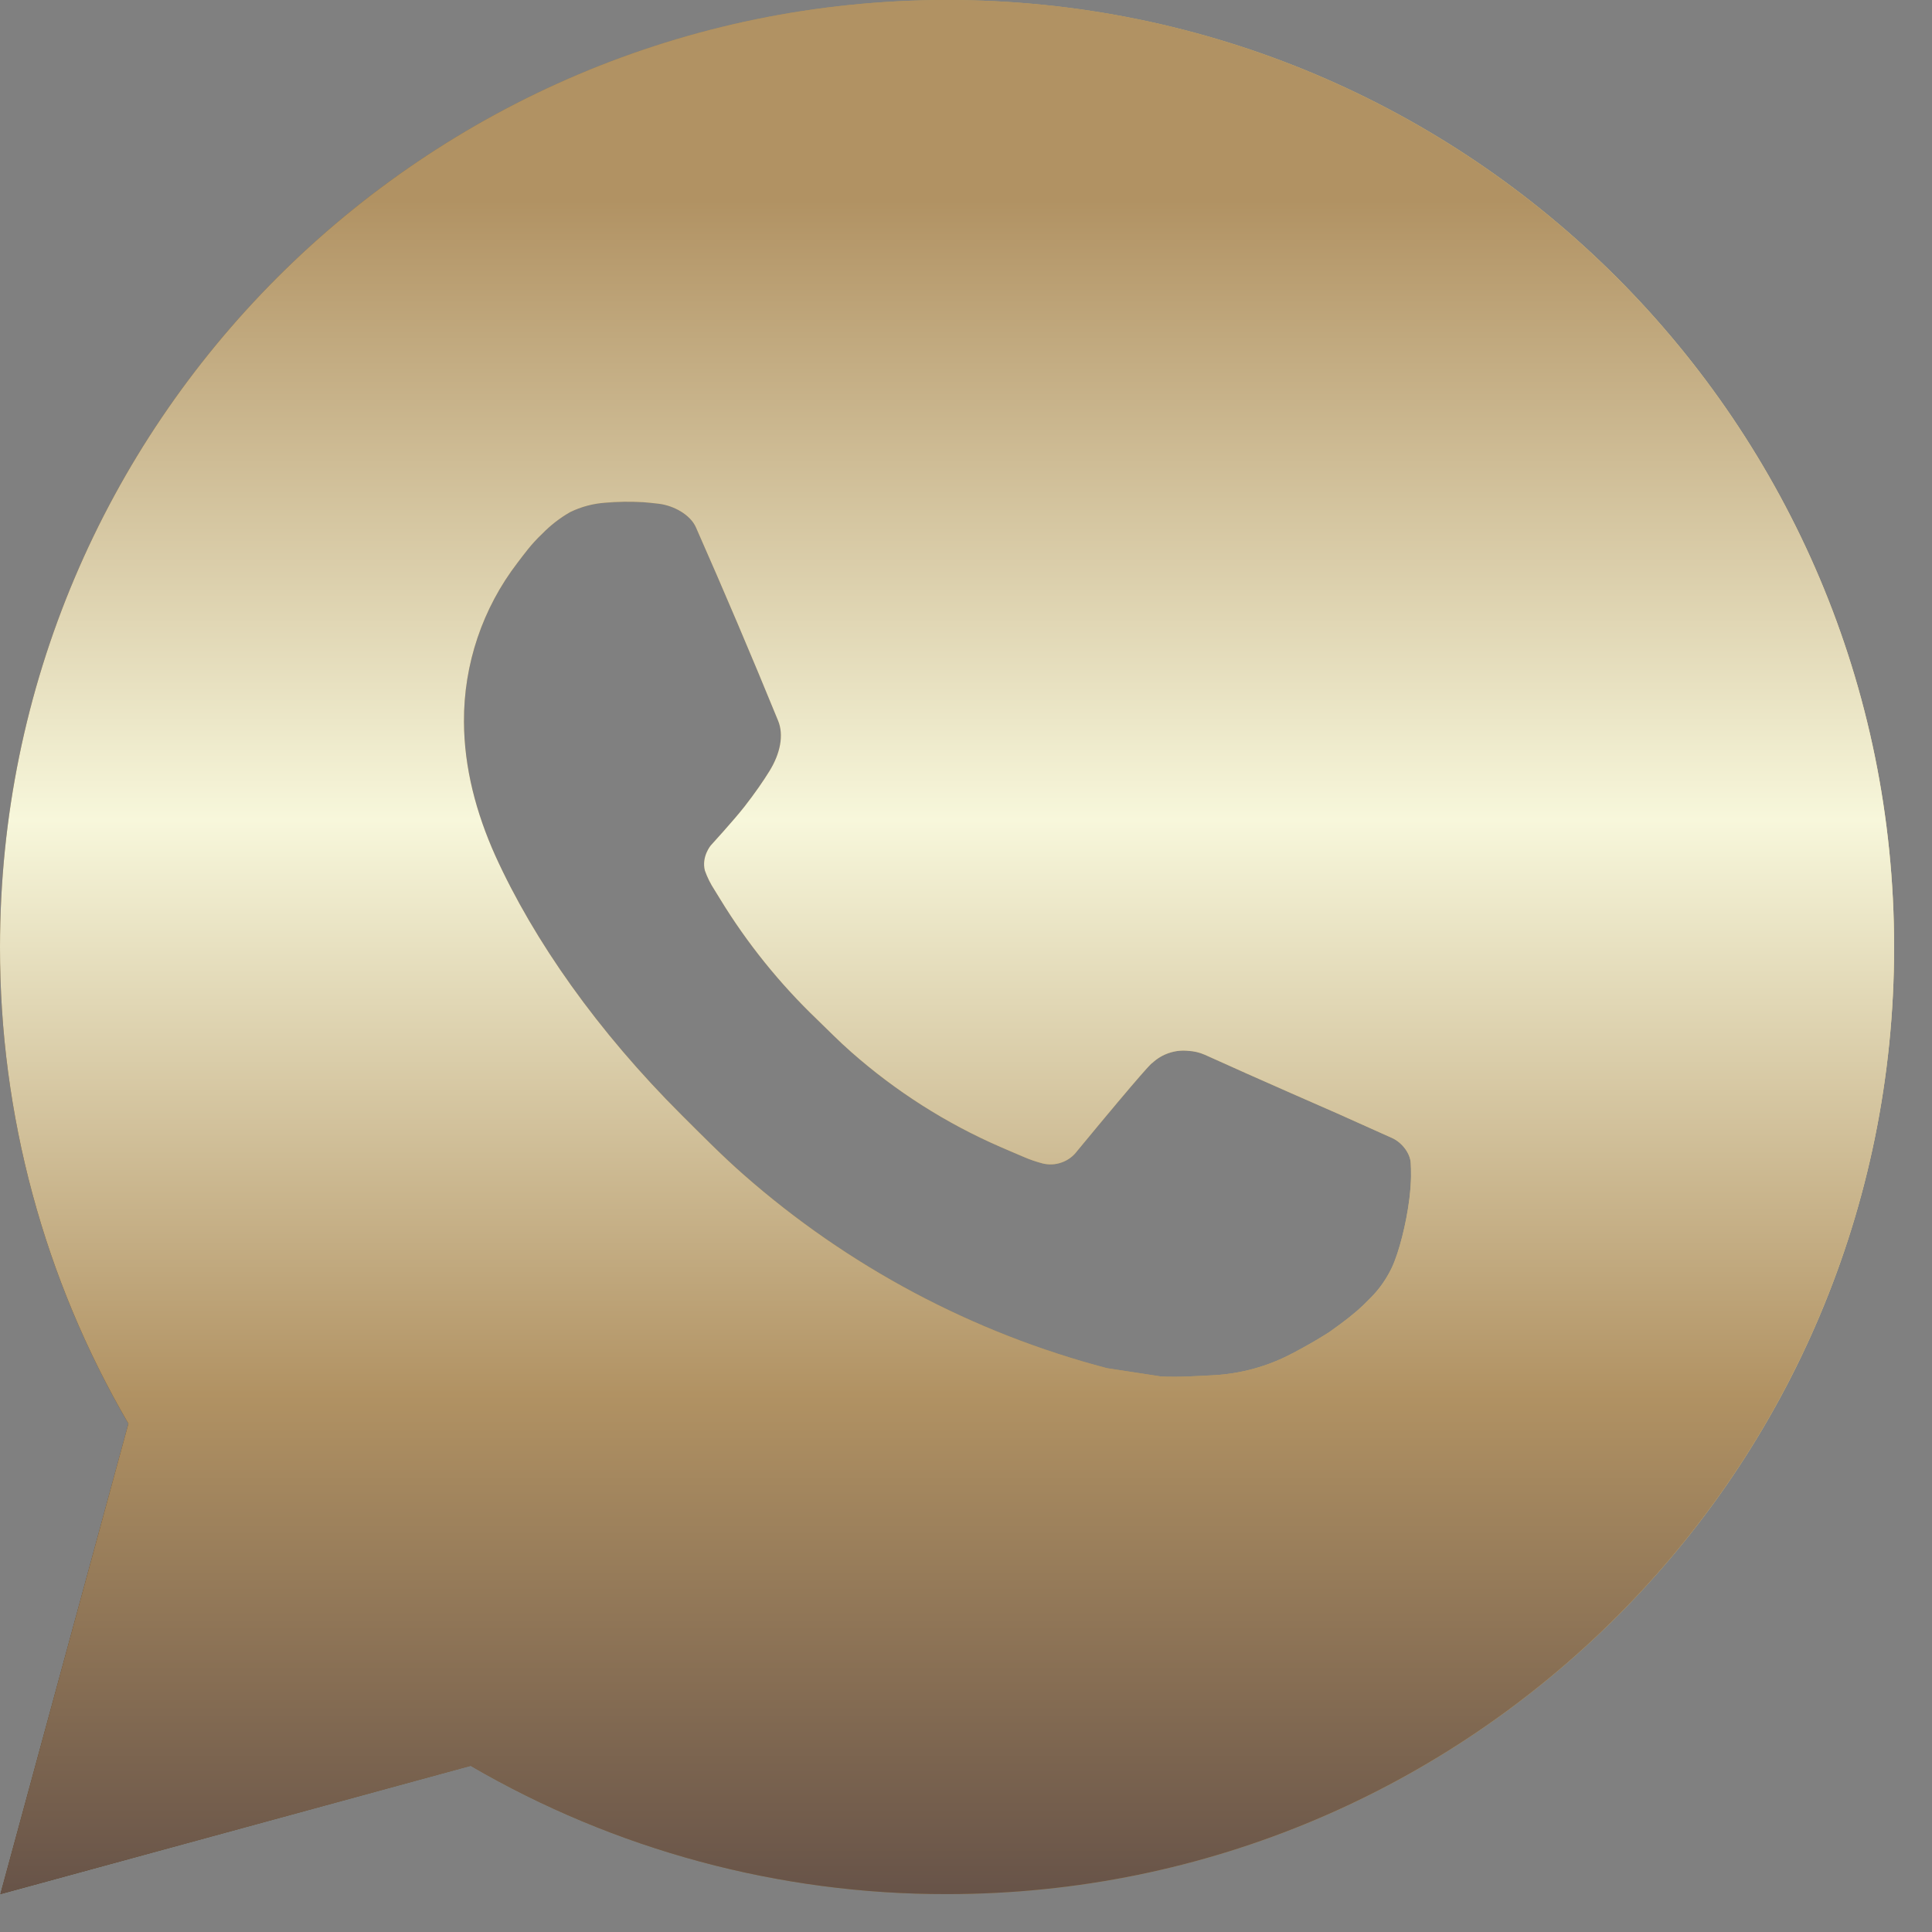
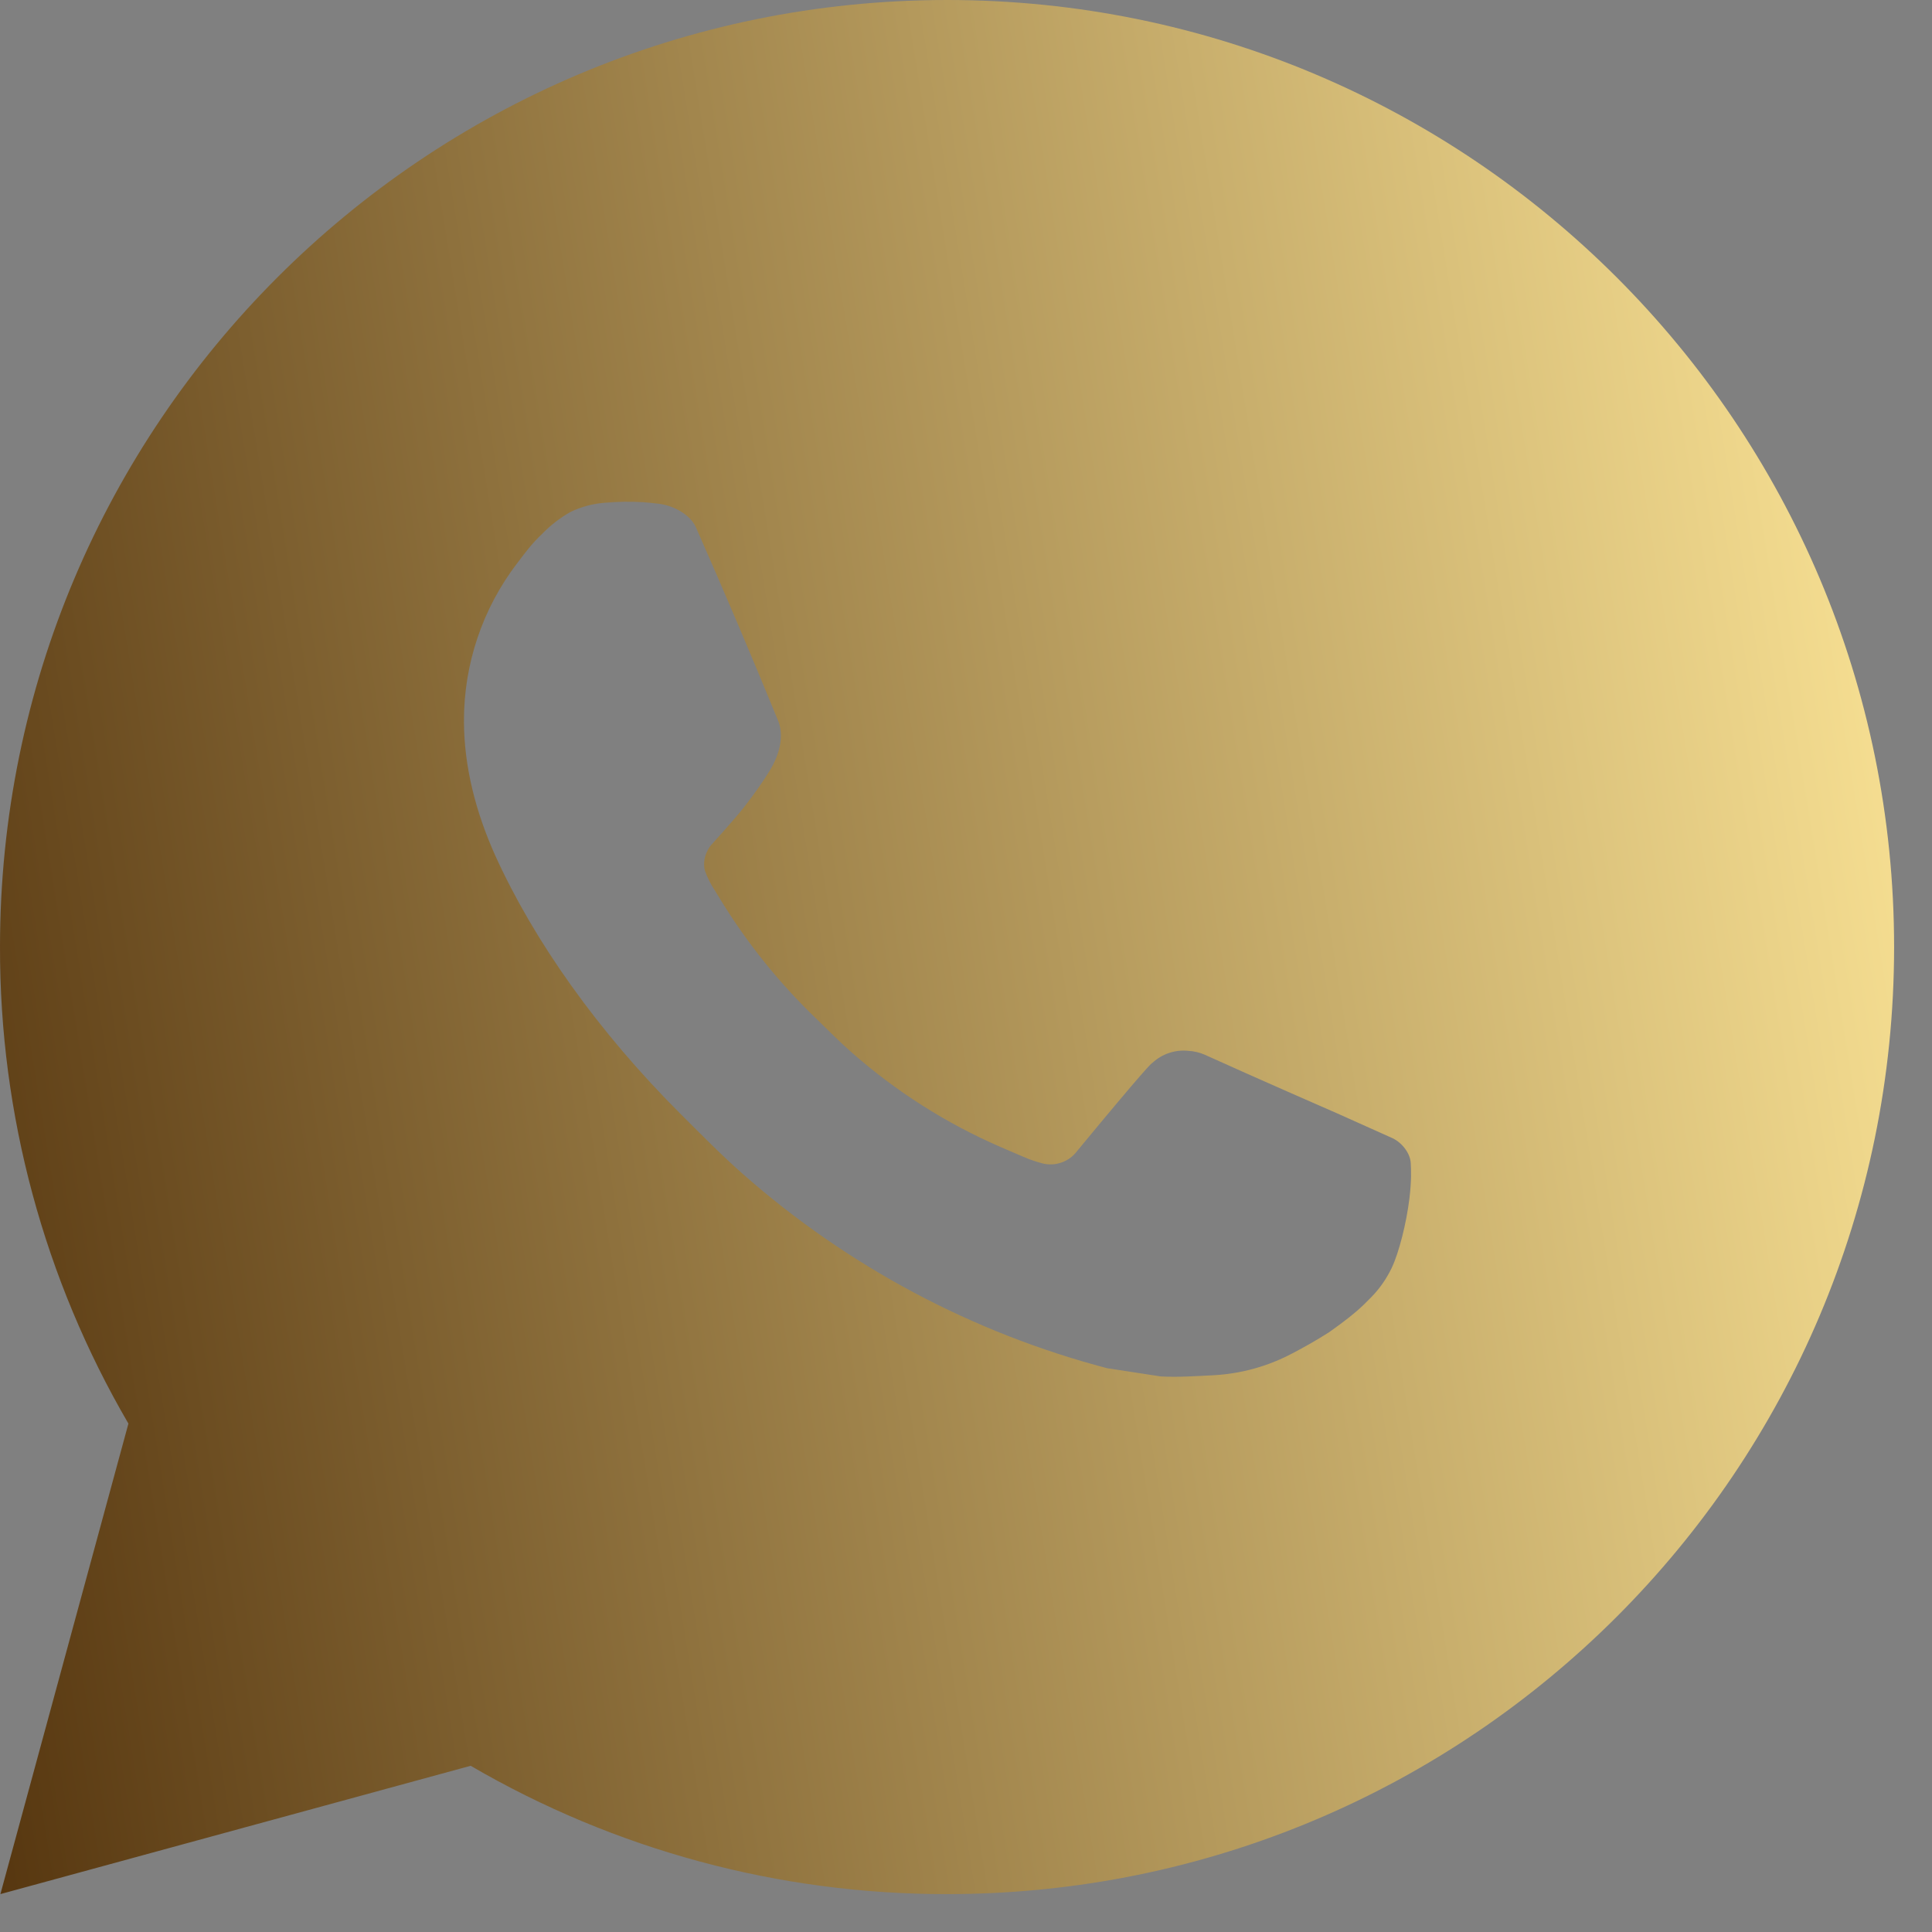
<svg xmlns="http://www.w3.org/2000/svg" width="34" height="34" viewBox="0 0 34 34" fill="none">
  <rect x="0" y="0" width="34" height="34" fill="#808080" stroke="none" />
  <path d="M16.667 0C25.872 0 33.333 7.462 33.333 16.667C33.333 25.872 25.872 33.333 16.667 33.333C13.721 33.338 10.828 32.559 8.283 31.075L0.007 33.333L2.26 25.053C0.775 22.508 -0.005 19.613 2.54478e-05 16.667C2.54478e-05 7.462 7.462 0 16.667 0ZM10.987 8.833L10.653 8.847C10.438 8.862 10.227 8.918 10.033 9.013C9.853 9.116 9.688 9.244 9.543 9.393C9.343 9.582 9.23 9.745 9.108 9.903C8.492 10.705 8.16 11.689 8.165 12.7C8.168 13.517 8.382 14.312 8.715 15.055C9.397 16.558 10.518 18.15 11.998 19.625C12.355 19.98 12.705 20.337 13.082 20.668C14.921 22.287 17.112 23.455 19.482 24.078L20.428 24.223C20.737 24.24 21.045 24.217 21.355 24.202C21.84 24.176 22.314 24.045 22.743 23.817C22.961 23.704 23.174 23.582 23.382 23.45C23.382 23.45 23.452 23.402 23.59 23.3C23.815 23.133 23.953 23.015 24.14 22.82C24.28 22.676 24.397 22.508 24.49 22.317C24.62 22.045 24.75 21.527 24.803 21.095C24.843 20.765 24.832 20.585 24.827 20.473C24.82 20.295 24.672 20.11 24.51 20.032L23.54 19.597C23.54 19.597 22.09 18.965 21.203 18.562C21.11 18.521 21.011 18.498 20.91 18.493C20.796 18.481 20.681 18.494 20.572 18.531C20.463 18.567 20.364 18.627 20.28 18.705C20.272 18.702 20.16 18.797 18.955 20.257C18.886 20.35 18.791 20.42 18.681 20.458C18.572 20.497 18.454 20.502 18.342 20.473C18.233 20.444 18.127 20.408 18.023 20.363C17.817 20.277 17.745 20.243 17.603 20.183C16.646 19.767 15.761 19.203 14.978 18.512C14.768 18.328 14.573 18.128 14.373 17.935C13.718 17.307 13.146 16.597 12.673 15.822L12.575 15.663C12.505 15.556 12.448 15.442 12.405 15.322C12.342 15.077 12.507 14.88 12.507 14.88C12.507 14.88 12.912 14.437 13.1 14.197C13.283 13.963 13.438 13.737 13.538 13.575C13.735 13.258 13.797 12.933 13.693 12.682C13.227 11.542 12.745 10.408 12.247 9.28C12.148 9.057 11.857 8.897 11.592 8.865C11.502 8.854 11.412 8.845 11.322 8.838C11.098 8.825 10.873 8.828 10.65 8.845L10.987 8.833Z" fill="url(#paint0_linear_246_552)" />
-   <path d="M16.667 0C25.872 0 33.333 7.462 33.333 16.667C33.333 25.872 25.872 33.333 16.667 33.333C13.721 33.338 10.828 32.559 8.283 31.075L0.007 33.333L2.26 25.053C0.775 22.508 -0.005 19.613 2.54478e-05 16.667C2.54478e-05 7.462 7.462 0 16.667 0ZM10.987 8.833L10.653 8.847C10.438 8.862 10.227 8.918 10.033 9.013C9.853 9.116 9.688 9.244 9.543 9.393C9.343 9.582 9.23 9.745 9.108 9.903C8.492 10.705 8.16 11.689 8.165 12.7C8.168 13.517 8.382 14.312 8.715 15.055C9.397 16.558 10.518 18.15 11.998 19.625C12.355 19.98 12.705 20.337 13.082 20.668C14.921 22.287 17.112 23.455 19.482 24.078L20.428 24.223C20.737 24.24 21.045 24.217 21.355 24.202C21.84 24.176 22.314 24.045 22.743 23.817C22.961 23.704 23.174 23.582 23.382 23.45C23.382 23.45 23.452 23.402 23.59 23.3C23.815 23.133 23.953 23.015 24.14 22.82C24.28 22.676 24.397 22.508 24.49 22.317C24.62 22.045 24.75 21.527 24.803 21.095C24.843 20.765 24.832 20.585 24.827 20.473C24.82 20.295 24.672 20.11 24.51 20.032L23.54 19.597C23.54 19.597 22.09 18.965 21.203 18.562C21.11 18.521 21.011 18.498 20.91 18.493C20.796 18.481 20.681 18.494 20.572 18.531C20.463 18.567 20.364 18.627 20.28 18.705C20.272 18.702 20.16 18.797 18.955 20.257C18.886 20.35 18.791 20.42 18.681 20.458C18.572 20.497 18.454 20.502 18.342 20.473C18.233 20.444 18.127 20.408 18.023 20.363C17.817 20.277 17.745 20.243 17.603 20.183C16.646 19.767 15.761 19.203 14.978 18.512C14.768 18.328 14.573 18.128 14.373 17.935C13.718 17.307 13.146 16.597 12.673 15.822L12.575 15.663C12.505 15.556 12.448 15.442 12.405 15.322C12.342 15.077 12.507 14.88 12.507 14.88C12.507 14.88 12.912 14.437 13.1 14.197C13.283 13.963 13.438 13.737 13.538 13.575C13.735 13.258 13.797 12.933 13.693 12.682C13.227 11.542 12.745 10.408 12.247 9.28C12.148 9.057 11.857 8.897 11.592 8.865C11.502 8.854 11.412 8.845 11.322 8.838C11.098 8.825 10.873 8.828 10.65 8.845L10.987 8.833Z" fill="url(#paint1_linear_246_552)" />
  <defs>
    <linearGradient id="paint0_linear_246_552" x1="33.333" y1="-6.14531e-06" x2="-4.402" y2="6.1" gradientUnits="userSpaceOnUse">
      <stop stop-color="#FFE899" />
      <stop offset="1" stop-color="#573710" />
    </linearGradient>
    <linearGradient id="paint1_linear_246_552" x1="17.789" y1="0" x2="17.789" y2="33.333" gradientUnits="userSpaceOnUse">
      <stop offset="0.106" stop-color="#B19263" />
      <stop offset="0.106" stop-color="#B19263" />
      <stop offset="0.433" stop-color="#F7F7DB" />
      <stop offset="0.736" stop-color="#B19263" />
      <stop offset="1" stop-color="#675348" />
    </linearGradient>
  </defs>
</svg>